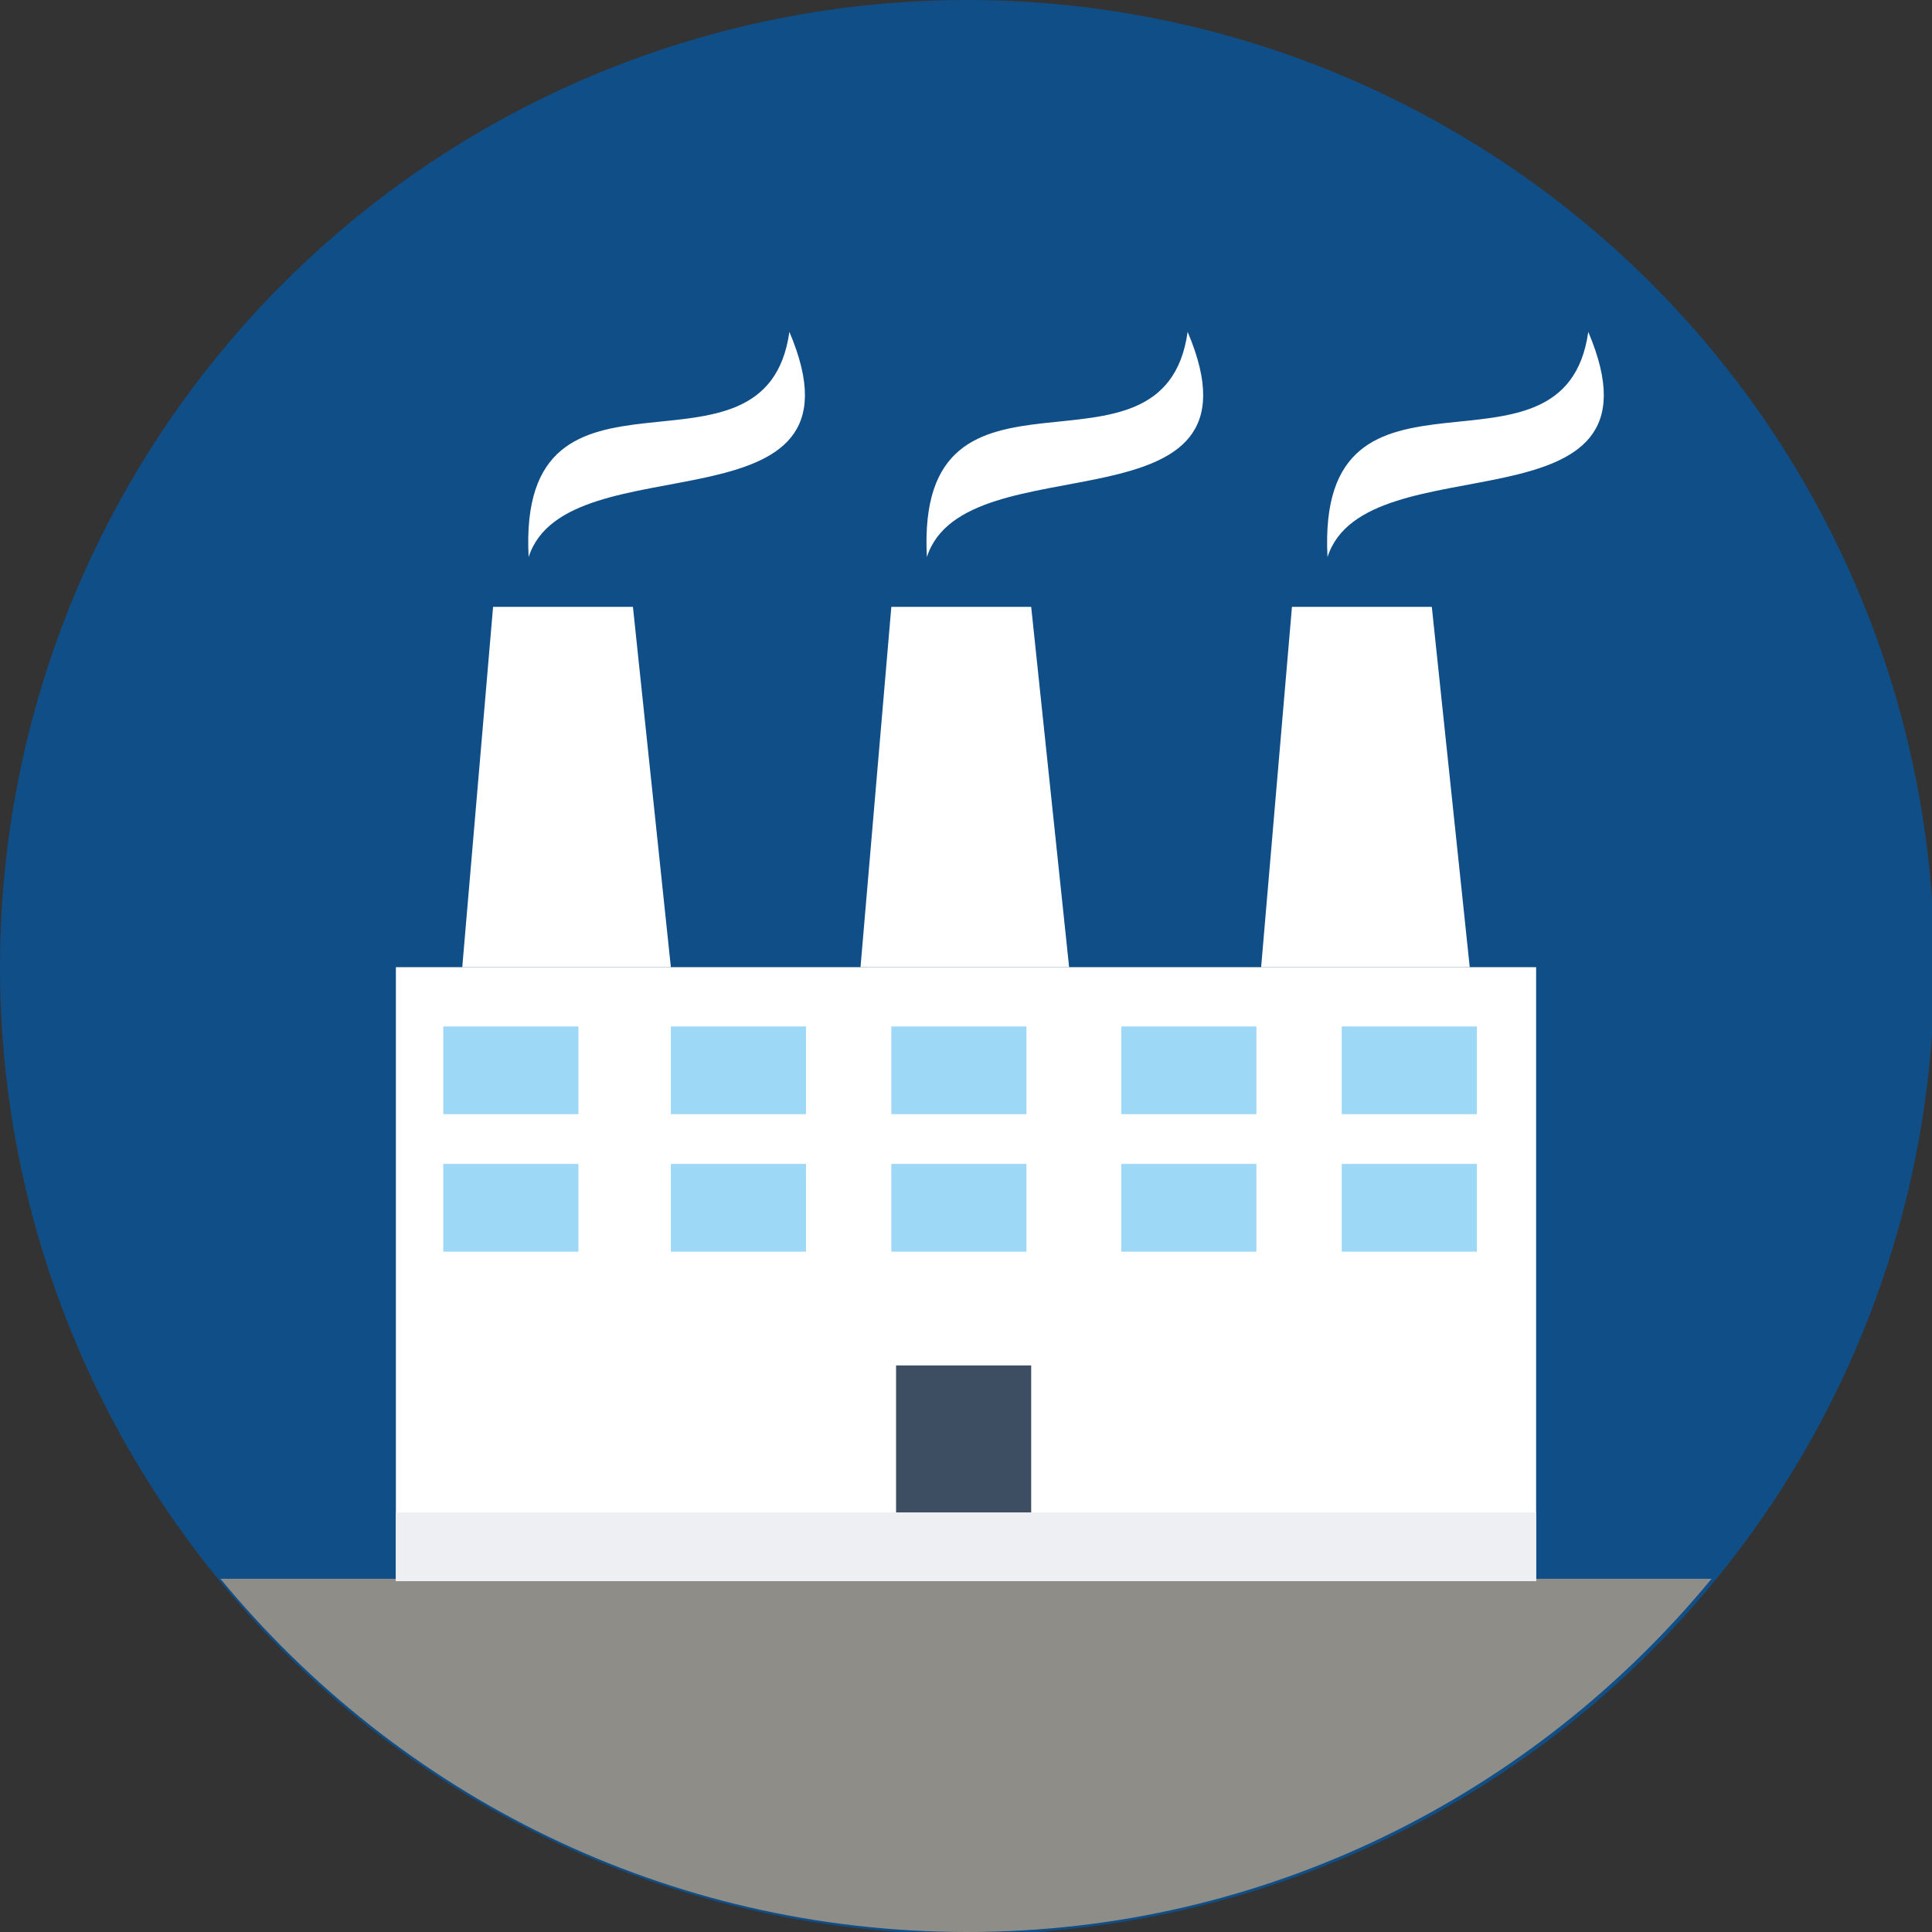
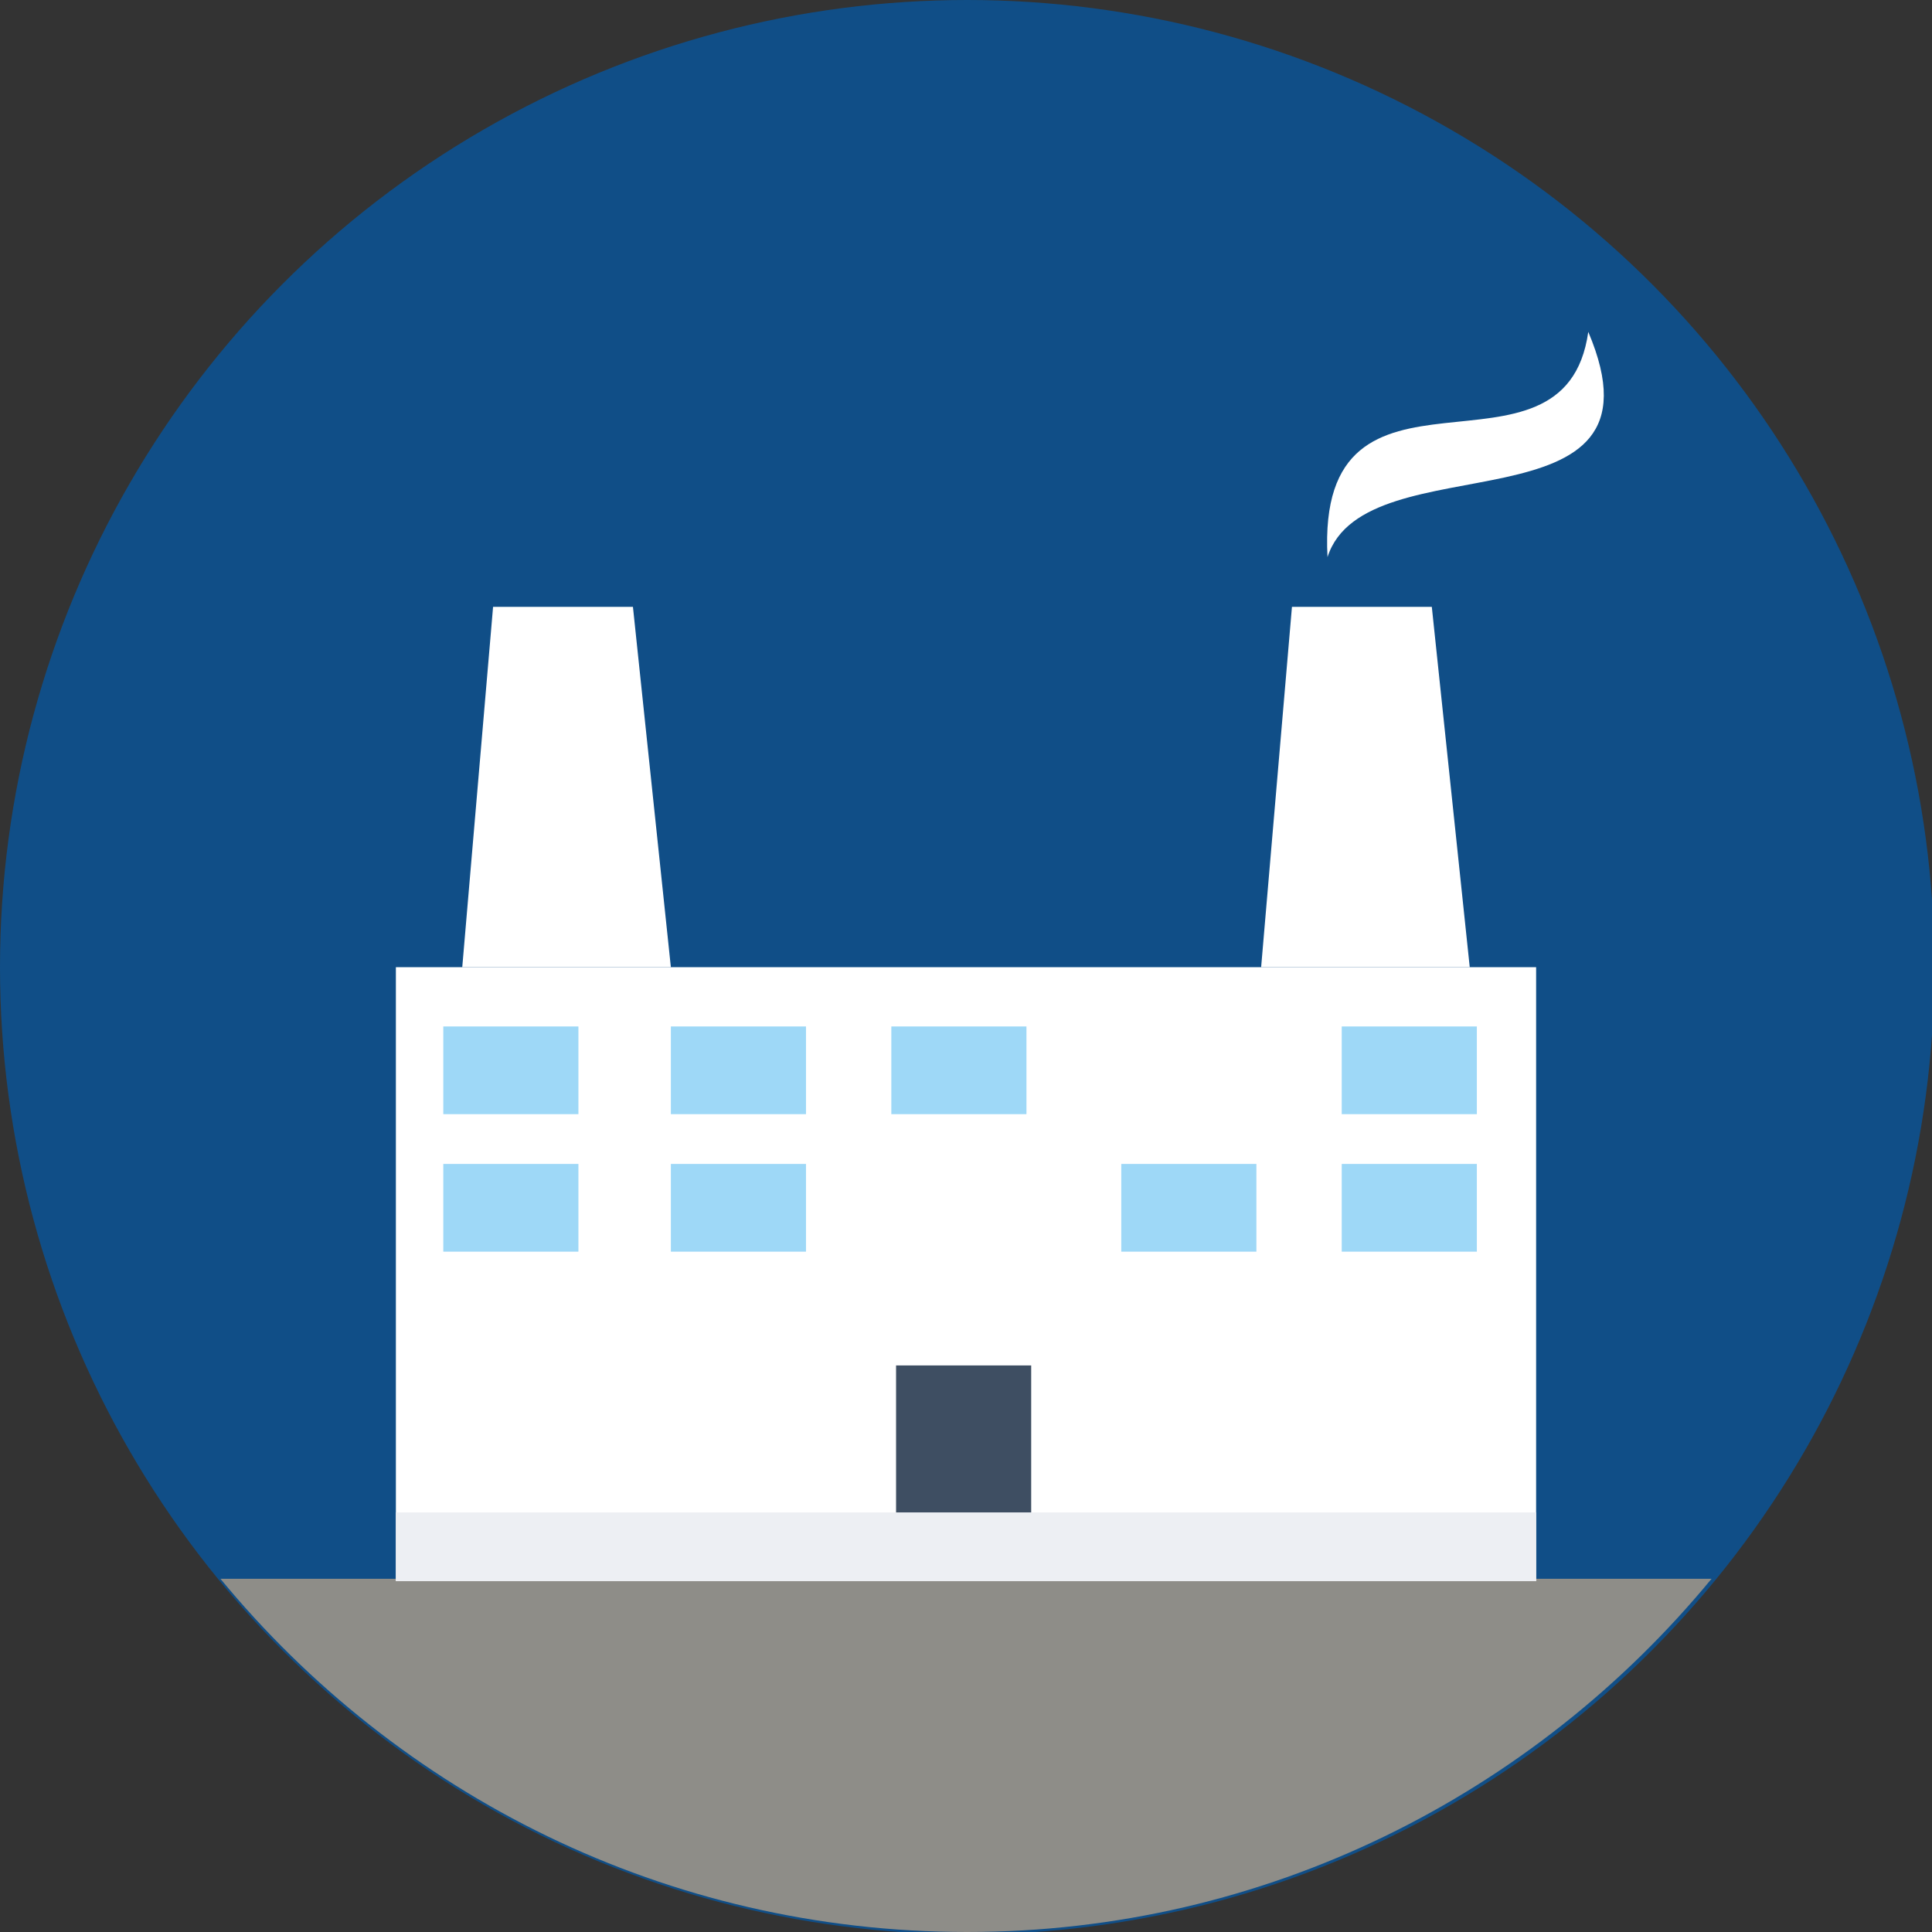
<svg xmlns="http://www.w3.org/2000/svg" xml:space="preserve" width="122px" height="122px" version="1.1" style="shape-rendering:geometricPrecision; text-rendering:geometricPrecision; image-rendering:optimizeQuality; fill-rule:evenodd; clip-rule:evenodd" viewBox="0 0 8.15 8.15">
  <rect x="0" y="0" width="8.15" height="8.15" fill="#333333" stroke="none" />
  <defs>
    <style type="text/css">
   
    .fil0 {fill:#104E87}
    .fil5 {fill:#3E4E62}
    .fil1 {fill:#8E8D88}
    .fil3 {fill:#9ED8F7}
    .fil4 {fill:#EDEFF3}
    .fil2 {fill:white}
   
  </style>
  </defs>
  <g id="Слой_x0020_1">
    <circle class="fil0" cx="4.08" cy="4.08" r="4.08" />
    <path class="fil1" d="M7.22 6.66c-0.75,0.91 -1.88,1.49 -3.14,1.49 -1.27,0 -2.4,-0.58 -3.15,-1.49l6.29 0z" />
    <g id="_2370187232656">
      <rect class="fil2" x="1.67" y="4.08" width="4.81" height="2.59" />
      <polygon class="fil2" points="2.83,4.08 1.95,4.08 2.08,2.56 2.67,2.56 " />
-       <path class="fil2" d="M3.33 1.4c0.37,0.87 -0.94,0.45 -1.1,0.95 -0.05,-0.95 1,-0.24 1.1,-0.95z" />
-       <polygon class="fil2" points="4.51,4.08 3.63,4.08 3.76,2.56 4.35,2.56 " />
-       <path class="fil2" d="M5.01 1.4c0.37,0.87 -0.94,0.45 -1.1,0.95 -0.05,-0.95 1,-0.24 1.1,-0.95z" />
+       <path class="fil2" d="M5.01 1.4z" />
      <polygon class="fil2" points="6.2,4.08 5.32,4.08 5.45,2.56 6.04,2.56 " />
      <path class="fil2" d="M6.7 1.4c0.37,0.87 -0.94,0.45 -1.1,0.95 -0.05,-0.95 1,-0.24 1.1,-0.95z" />
      <rect class="fil3" x="1.87" y="4.33" width="0.57" height="0.37" />
      <rect class="fil3" x="1.87" y="4.91" width="0.57" height="0.37" />
      <rect class="fil3" x="2.83" y="4.33" width="0.57" height="0.37" />
      <rect class="fil3" x="2.83" y="4.91" width="0.57" height="0.37" />
      <rect class="fil3" x="3.76" y="4.33" width="0.57" height="0.37" />
-       <rect class="fil3" x="3.76" y="4.91" width="0.57" height="0.37" />
-       <rect class="fil3" x="4.73" y="4.33" width="0.57" height="0.37" />
      <rect class="fil3" x="4.73" y="4.91" width="0.57" height="0.37" />
      <rect class="fil3" x="5.66" y="4.33" width="0.57" height="0.37" />
      <rect class="fil3" x="5.66" y="4.91" width="0.57" height="0.37" />
      <rect class="fil4" x="1.67" y="6.38" width="4.81" height="0.29" />
      <rect class="fil5" x="3.78" y="5.76" width="0.57" height="0.62" />
    </g>
  </g>
</svg>